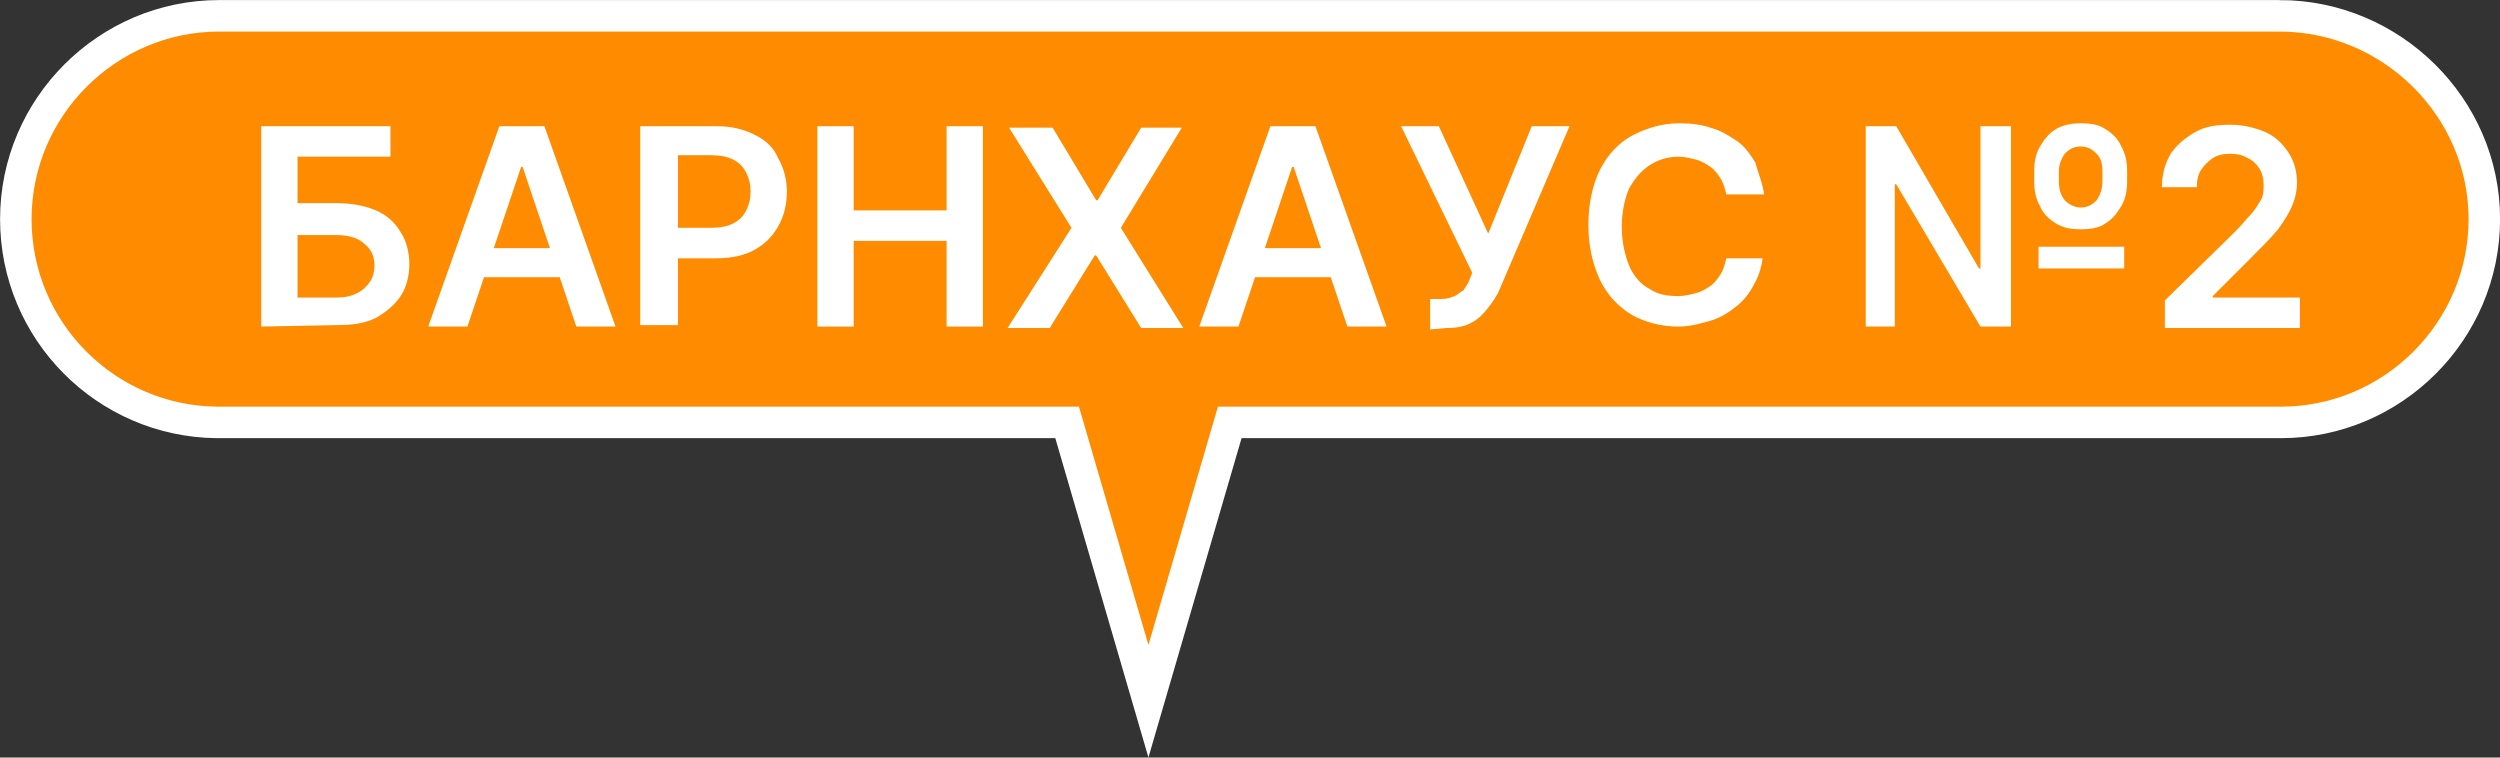
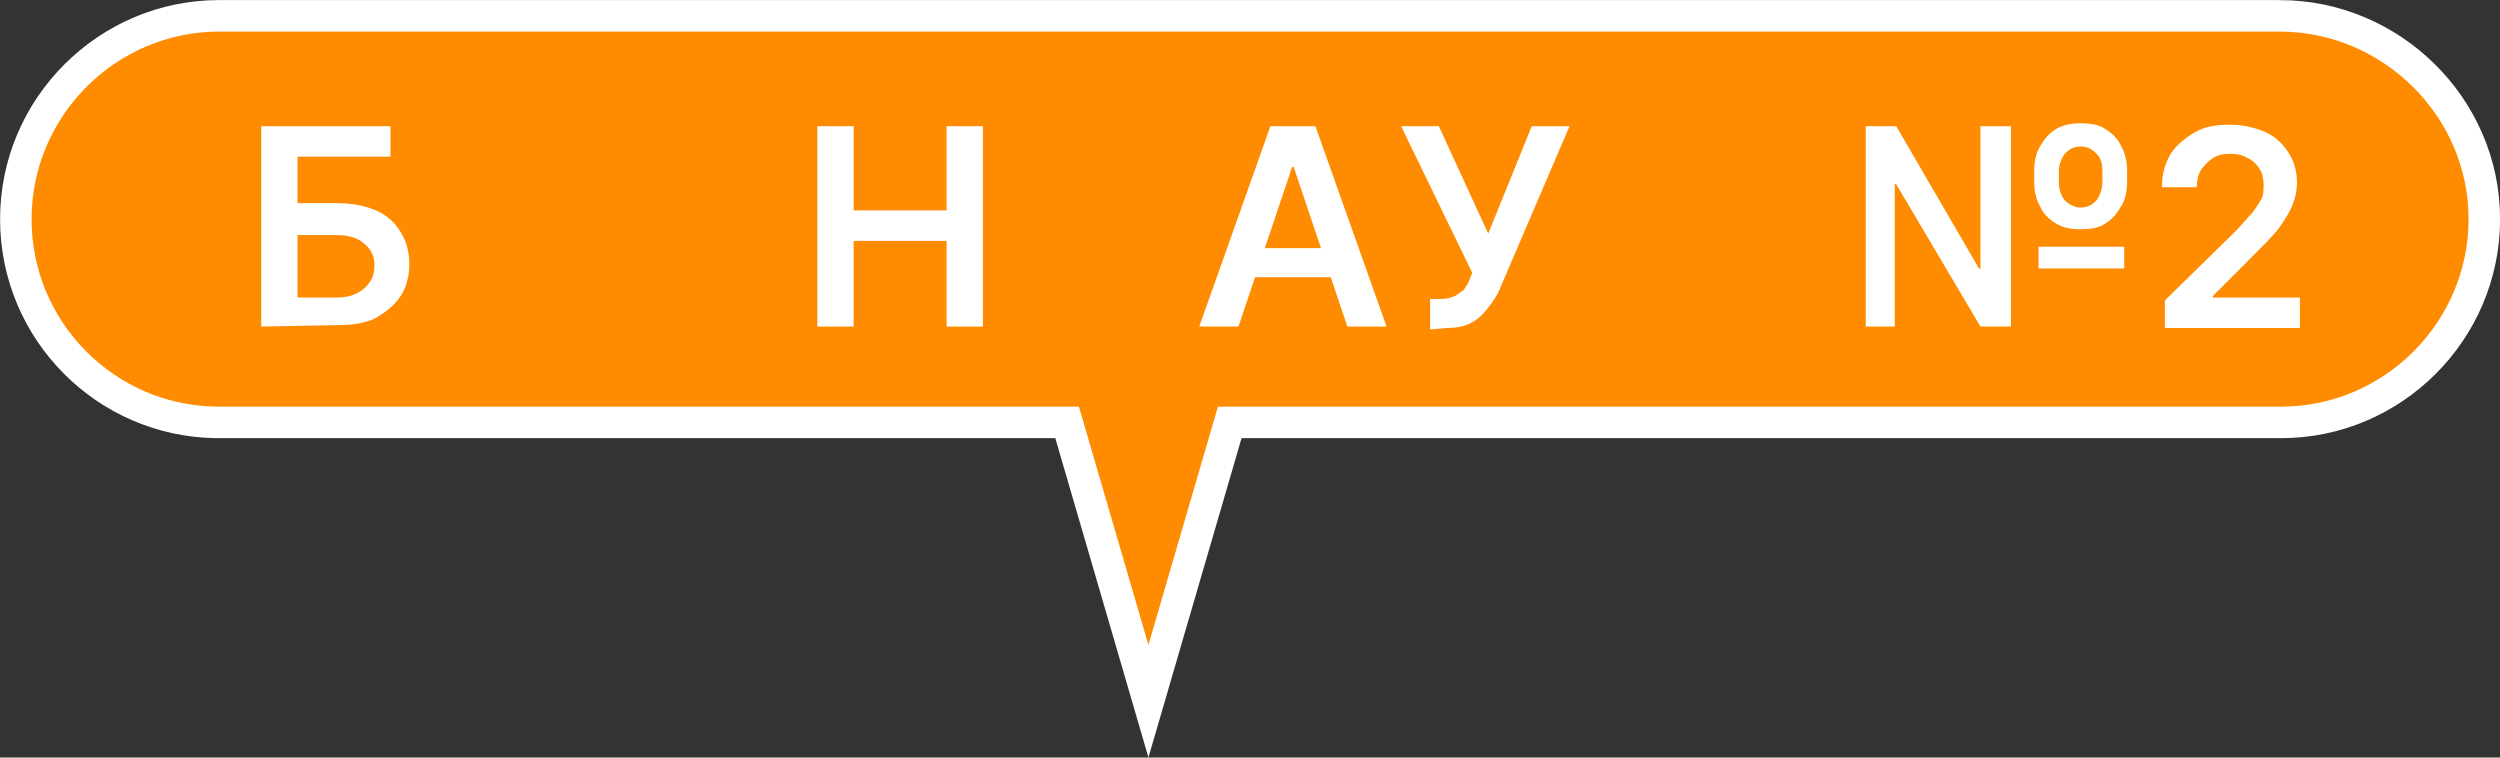
<svg xmlns="http://www.w3.org/2000/svg" id="_Слой_2" data-name="Слой 2" viewBox="0 0 172.17 52.17">
  <rect x="0" y="0" width="172.17" height="52.17" fill="#333333" stroke="none" />
  <defs>
    <style> .cls-1 { fill: #fff; stroke-width: 0px; } .cls-2 { fill: #ff8b00; stroke: #fff; stroke-miterlimit: 10; stroke-width: 2.17px; } </style>
  </defs>
  <g id="_Слой_1-2" data-name="Слой 1">
    <g>
      <path class="cls-2" d="m156.99,1.09H15.09C7.39,1.09,1.09,7.39,1.09,15.09s6.2,13.9,13.8,14h58.6l5.6,19.2,5.6-19.2h72.4c7.7,0,14-6.3,14-14s-6.4-14-14.1-14Z" />
      <g>
        <path class="cls-1" d="m17.99,22.49v-13.8h8.9v2.1h-6.4v3.2h2.7c1.1,0,2,.2,2.7.5s1.3.8,1.7,1.5c.4.6.6,1.4.6,2.2s-.2,1.6-.6,2.2c-.4.6-1,1.1-1.7,1.5-.8.4-1.7.5-2.7.5l-5.2.1h0Zm2.5-2h2.7c.6,0,1-.1,1.4-.3s.7-.5.9-.8.3-.7.3-1.1c0-.6-.2-1.1-.7-1.5-.4-.4-1.1-.6-1.9-.6h-2.7v4.3Z" />
-         <path class="cls-1" d="m32.19,22.49h-2.7l4.9-13.8h3.1l4.9,13.8h-2.7l-3.7-11h-.1l-3.7,11Zm.1-5.4h7.3v2h-7.3v-2Z" />
-         <path class="cls-1" d="m44.09,22.49v-13.8h5.2c1.1,0,1.9.2,2.7.6s1.3.9,1.6,1.6c.4.7.6,1.5.6,2.3,0,.9-.2,1.7-.6,2.4-.4.7-.9,1.2-1.6,1.6-.7.4-1.6.6-2.7.6h-3.4v-2.1h3.1c.6,0,1.1-.1,1.5-.3s.7-.5.9-.9.3-.8.3-1.3-.1-.9-.3-1.3c-.2-.4-.5-.7-.9-.9s-.9-.3-1.5-.3h-2.3v11.7h-2.6v.1Z" />
        <path class="cls-1" d="m56.29,22.49v-13.8h2.5v5.8h6.4v-5.8h2.5v13.8h-2.5v-5.9h-6.4v5.9h-2.5Z" />
-         <path class="cls-1" d="m72.49,8.79l3,5h.1l3-5h2.8l-4.2,6.9,4.3,6.9h-2.9l-3.1-5h-.1l-3.1,5h-2.9l4.4-6.9-4.3-6.9h3Z" />
        <path class="cls-1" d="m85.29,22.49h-2.7l4.9-13.8h3.1l4.9,13.8h-2.7l-3.7-11h-.1l-3.7,11Zm.1-5.4h7.3v2h-7.3v-2Z" />
        <path class="cls-1" d="m98.49,22.69v-2.1h.8c.4,0,.6-.1.9-.2.2-.1.4-.3.6-.4.1-.2.3-.4.4-.7l.2-.5-4.9-10.1h2.6l3.4,7.4,3-7.4h2.6l-4.8,11.2c-.2.5-.5.9-.8,1.3-.3.4-.7.8-1.1,1-.5.3-1.1.4-1.8.4l-1.1.1h0Z" />
-         <path class="cls-1" d="m121.49,13.39h-2.6c-.1-.4-.2-.8-.4-1.1s-.4-.6-.7-.8-.6-.4-1-.5-.8-.2-1.2-.2c-.7,0-1.4.2-2,.6-.6.4-1,.9-1.4,1.6-.3.7-.5,1.6-.5,2.6,0,1.1.2,1.9.5,2.7.3.7.8,1.3,1.4,1.6.6.4,1.2.5,2,.5.4,0,.8-.1,1.2-.2s.7-.3,1-.5.5-.5.7-.8.3-.7.4-1.1h2.5c-.1.7-.3,1.3-.6,1.8-.3.6-.7,1.1-1.2,1.5s-1.1.8-1.8,1-1.4.4-2.2.4c-1.2,0-2.3-.3-3.2-.8-1-.6-1.7-1.4-2.2-2.4-.5-1.1-.8-2.3-.8-3.8s.3-2.8.8-3.8,1.3-1.9,2.3-2.4,2-.8,3.2-.8c.8,0,1.5.1,2.1.3.7.2,1.2.5,1.8.9s.9.9,1.3,1.5c.2.8.5,1.4.6,2.2Z" />
-         <path class="cls-1" d="m128.49,22.49v-13.8h2.1l5.7,9.8h.1v-9.8h2.1v13.8h-2.1l-5.8-9.8h-.1v9.8h-2Zm14.8-6.7c-.7,0-1.2-.1-1.7-.4-.5-.3-.9-.7-1.1-1.2-.3-.5-.4-1.1-.4-1.7v-.7c0-.6.1-1.2.4-1.7s.6-.9,1.1-1.2,1.1-.4,1.7-.4c.7,0,1.3.1,1.7.4.5.3.9.7,1.1,1.2.3.5.4,1.1.4,1.7v.7c0,.6-.1,1.2-.4,1.7-.3.5-.6.9-1.1,1.2-.4.3-1,.4-1.7.4Zm-2.9,2.7v-1.5h5.9v1.5h-5.9Zm2.9-4.2c.5,0,.8-.2,1.1-.5.2-.3.4-.7.4-1.3v-.7c0-.5-.1-.9-.4-1.2s-.6-.5-1.1-.5-.8.2-1.1.5c-.2.3-.4.7-.4,1.2v.7c0,.5.1.9.4,1.3.3.3.7.5,1.1.5Z" />
+         <path class="cls-1" d="m128.49,22.49v-13.8h2.1l5.7,9.8h.1v-9.8h2.1v13.8h-2.1l-5.8-9.8h-.1v9.8h-2Zm14.8-6.7c-.7,0-1.2-.1-1.7-.4-.5-.3-.9-.7-1.1-1.2-.3-.5-.4-1.1-.4-1.7v-.7c0-.6.1-1.2.4-1.7s.6-.9,1.1-1.2,1.1-.4,1.7-.4c.7,0,1.3.1,1.7.4.5.3.9.7,1.1,1.2.3.5.4,1.1.4,1.7v.7c0,.6-.1,1.2-.4,1.7-.3.5-.6.9-1.1,1.2-.4.3-1,.4-1.7.4m-2.9,2.7v-1.5h5.9v1.5h-5.9Zm2.9-4.2c.5,0,.8-.2,1.1-.5.2-.3.4-.7.4-1.3v-.7c0-.5-.1-.9-.4-1.2s-.6-.5-1.1-.5-.8.2-1.1.5c-.2.3-.4.7-.4,1.2v.7c0,.5.1.9.4,1.3.3.3.7.5,1.1.5Z" />
        <path class="cls-1" d="m149.09,22.49v-1.8l4.8-4.7c.5-.5.8-.9,1.1-1.2s.5-.7.7-1,.2-.7.2-1.1-.1-.8-.3-1.1-.5-.6-.8-.7c-.3-.2-.7-.3-1.2-.3s-.9.1-1.2.3-.6.5-.8.8-.3.7-.3,1.2h-2.4c0-.9.2-1.6.6-2.3.4-.6,1-1.1,1.7-1.5s1.5-.5,2.4-.5,1.7.2,2.4.5,1.2.8,1.6,1.4c.4.6.6,1.3.6,2.1,0,.5-.1,1-.3,1.5s-.5,1-1,1.7c-.5.6-1.2,1.3-2.1,2.2l-2.4,2.4v.1h6v2.1h-9.3v-.1Z" />
      </g>
    </g>
  </g>
</svg>